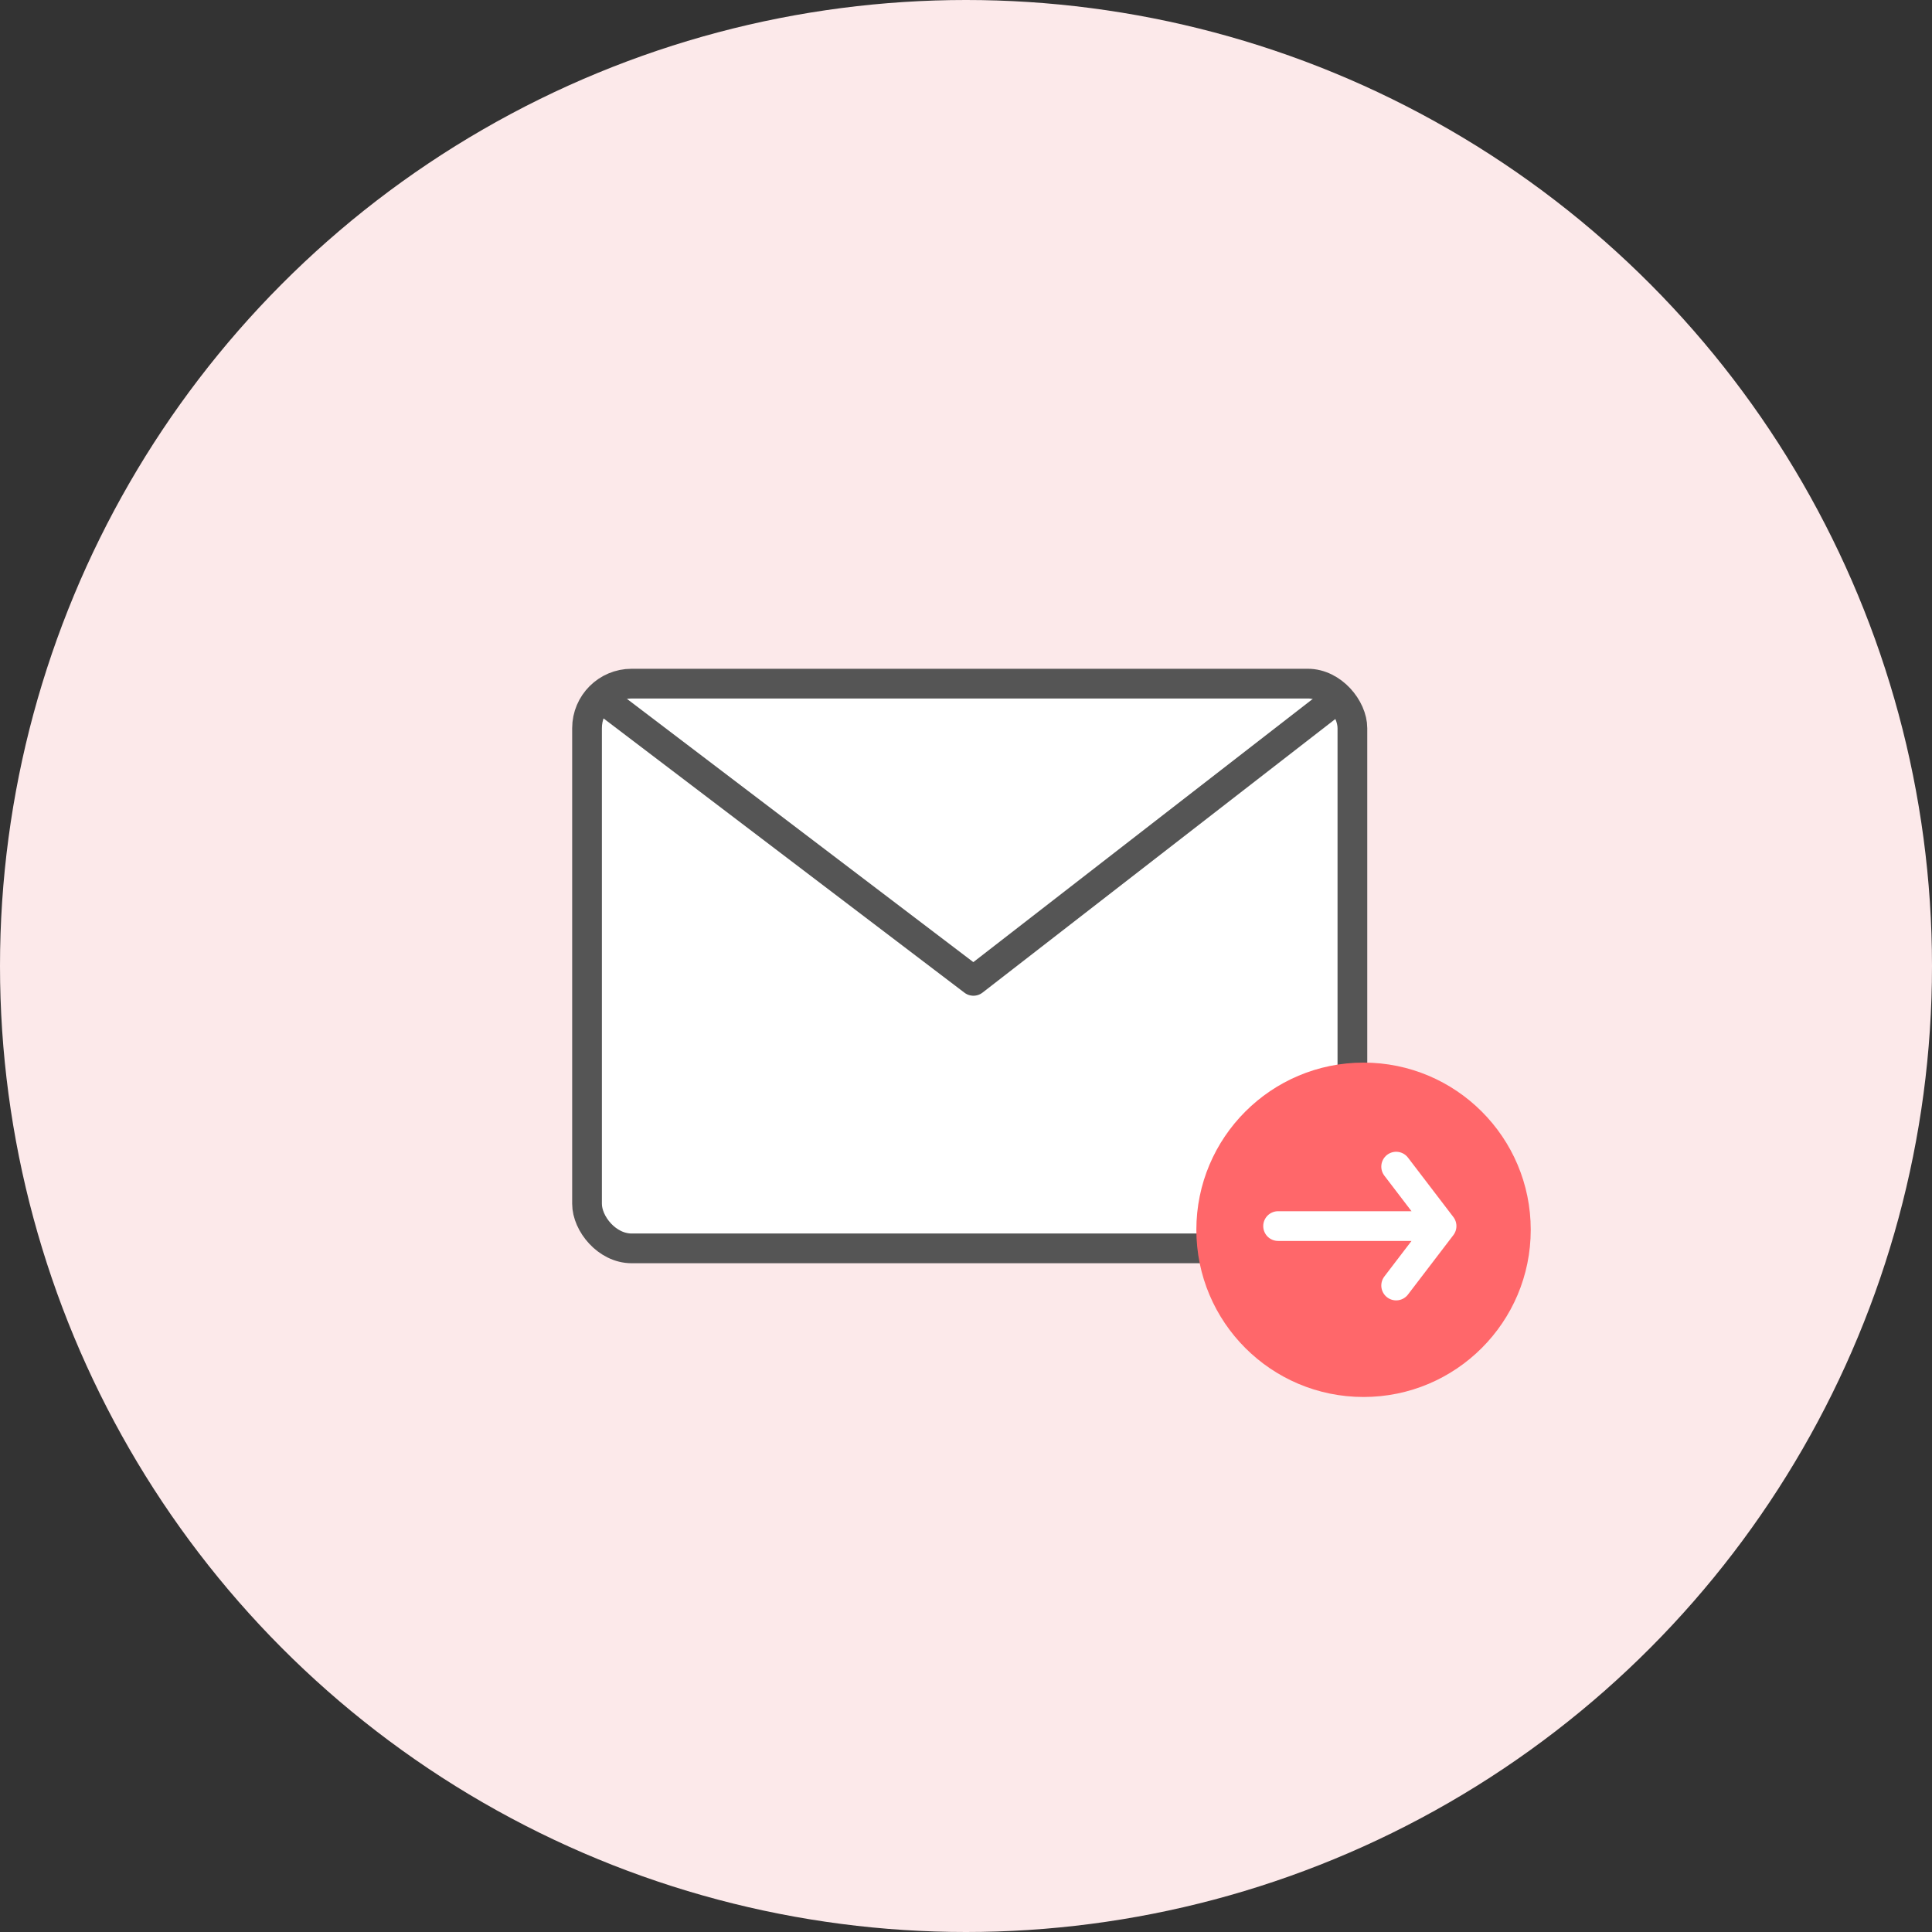
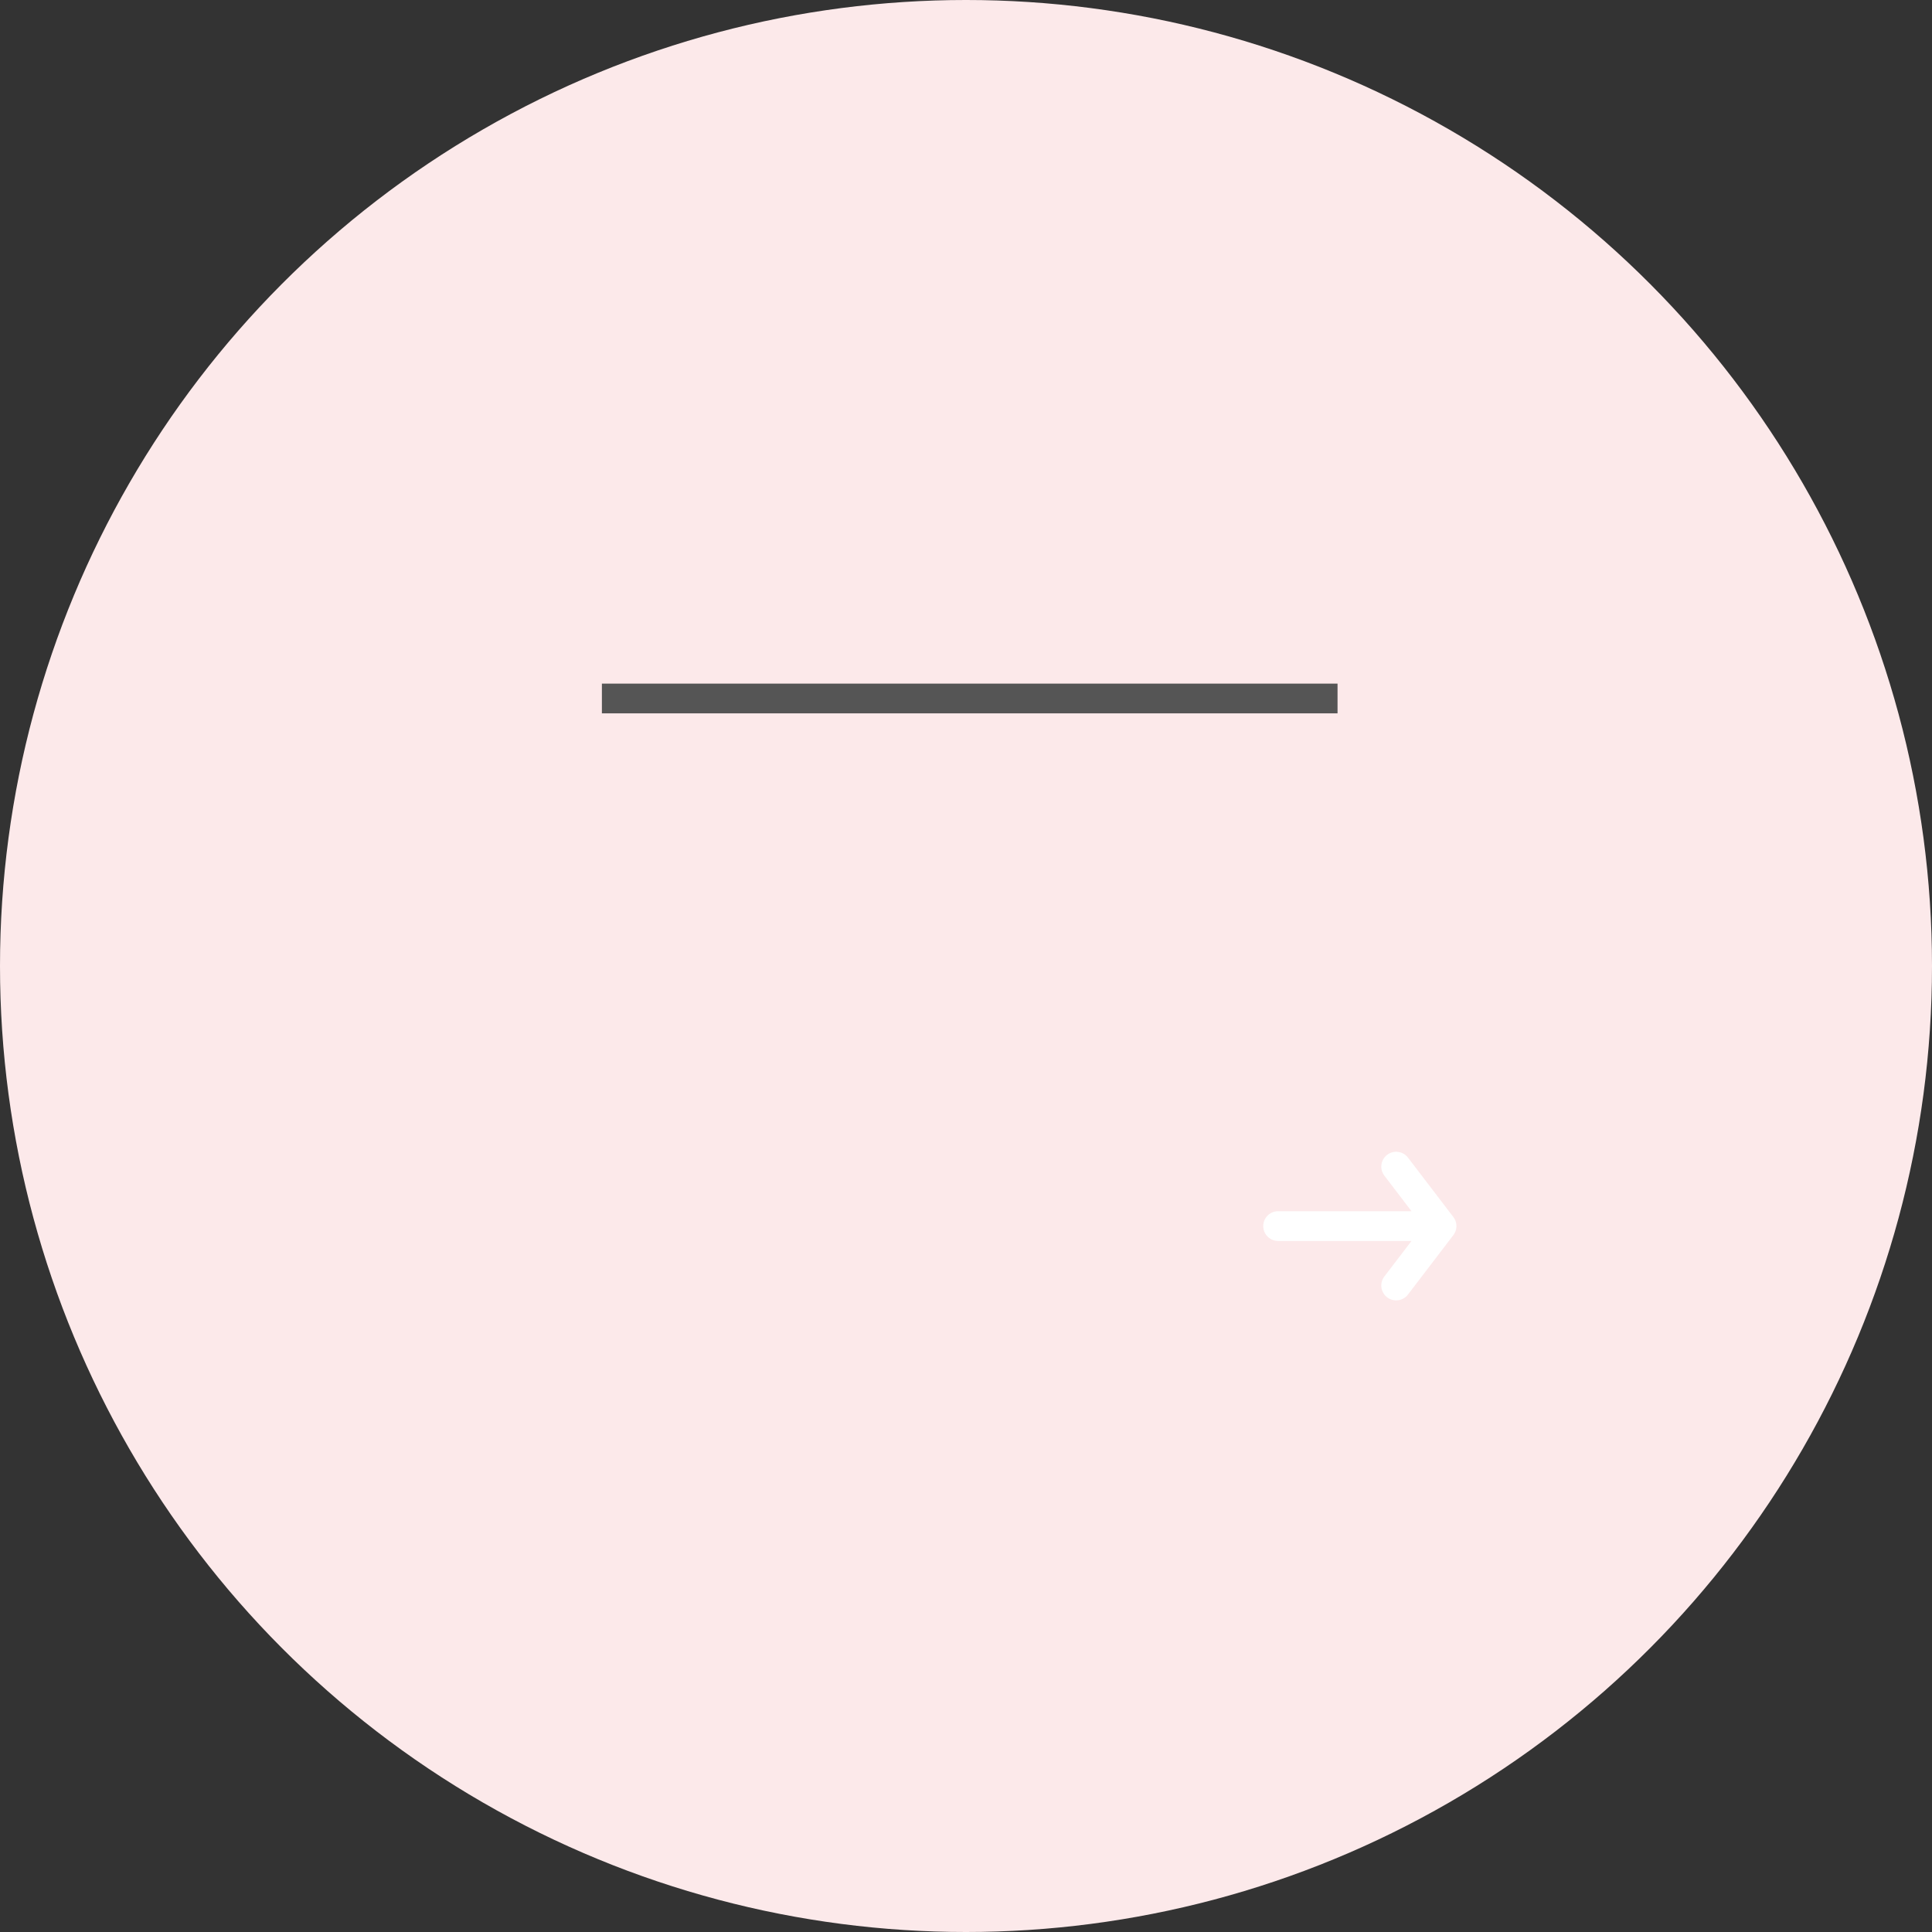
<svg xmlns="http://www.w3.org/2000/svg" width="260" height="260" viewBox="0 0 260 260" fill="none">
  <rect x="0" y="0" width="260" height="260" fill="#333333" stroke="none" />
  <circle cx="130" cy="130" r="130" fill="#FCE9EA" />
-   <rect x="79" y="92" width="103" height="76" rx="6" fill="white" stroke="#555555" stroke-width="4" />
-   <path d="M81 94L131 132L180 94" stroke="#555555" stroke-width="4" stroke-linejoin="round" />
-   <circle cx="183.5" cy="165.5" r="22.5" fill="#FF676A" />
+   <path d="M81 94L180 94" stroke="#555555" stroke-width="4" stroke-linejoin="round" />
  <path d="M172 165H194M194 165L187.889 157M194 165L187.889 173" stroke="white" stroke-width="4" stroke-linecap="round" stroke-linejoin="round" />
</svg>